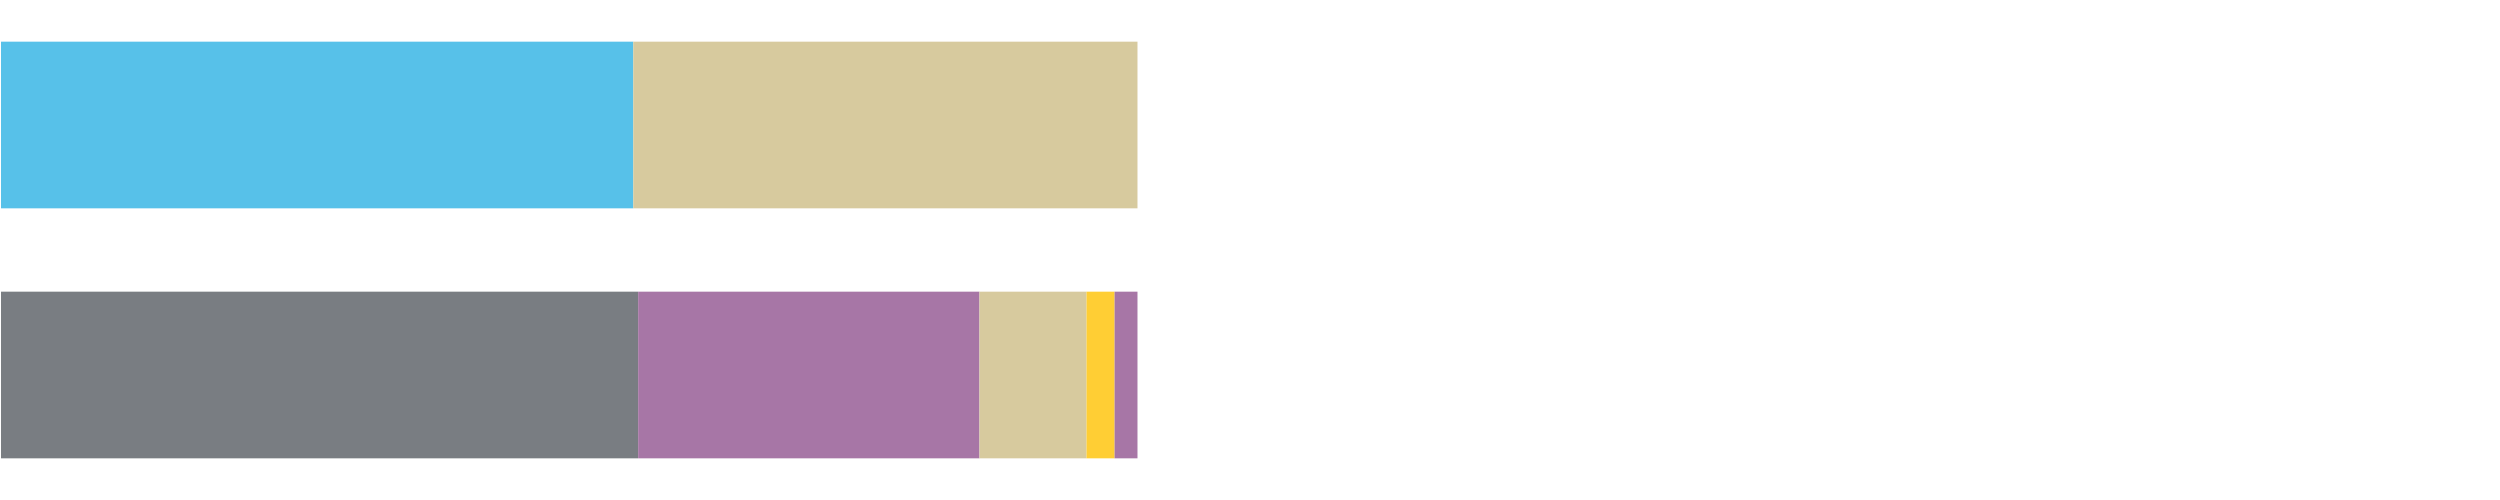
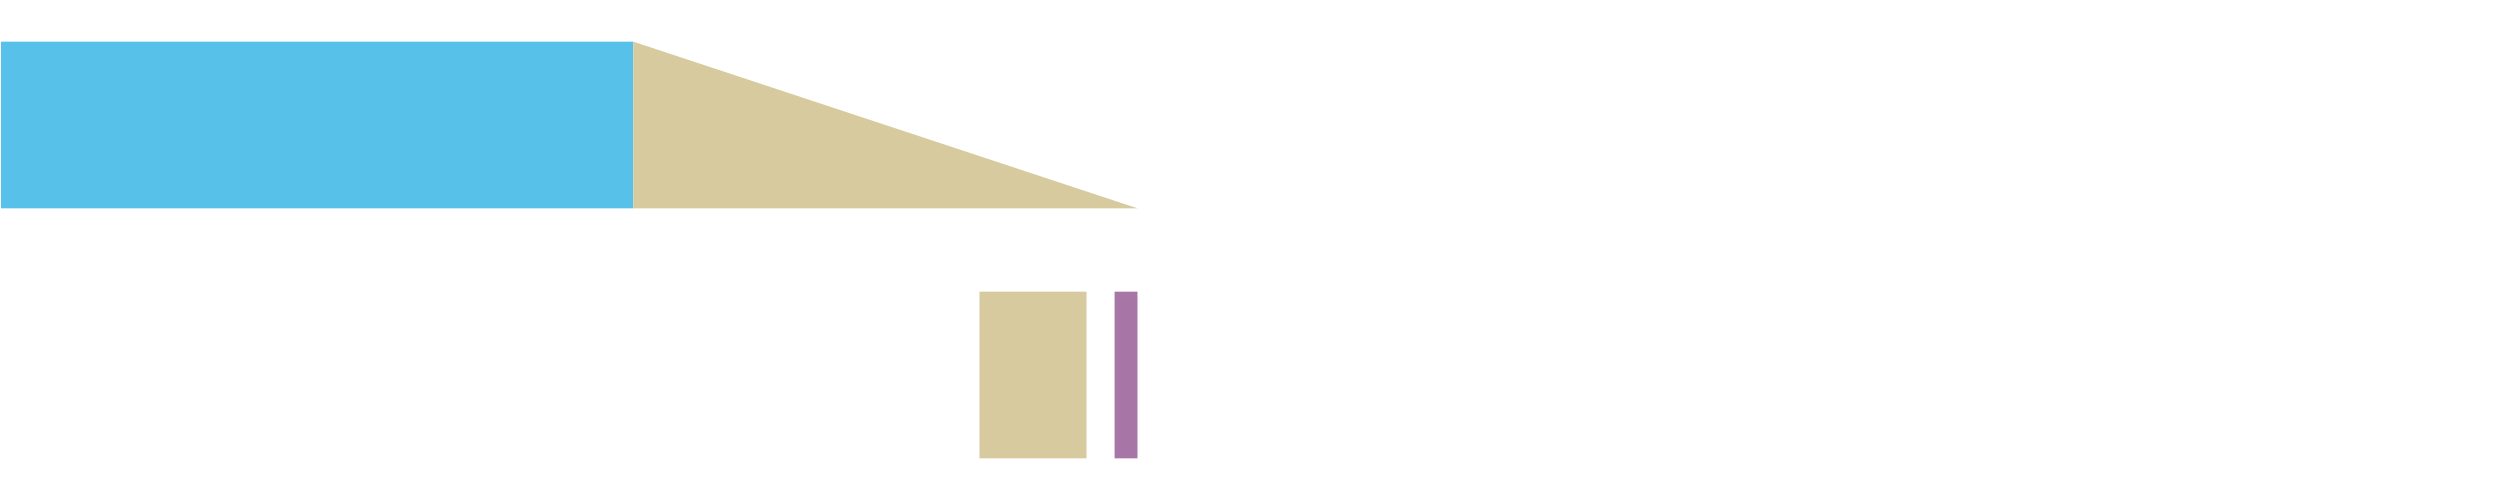
<svg xmlns="http://www.w3.org/2000/svg" width="1080pt" height="216pt" viewBox="0 0 1080 216" version="1.1">
  <g>
    <path style="stroke:none;fill-rule:nonzero;fill:#57C1E9;fill-opacity:1;" d="M 0.435 18 L 0.435 90 L 273.579 90 L 273.579 18 Z M 0.435 18" />
-     <path style="stroke:none;fill-rule:nonzero;fill:#D7CA9E;fill-opacity:1;" d="M 273.579 18 L 273.579 90 L 491.394 90 L 491.394 18 Z M 273.579 18" />
-     <path style="stroke:none;fill-rule:nonzero;fill:#797D82;fill-opacity:1;" d="M 0.435 126 L 0.435 198 L 275.68 198 L 275.68 126 Z M 0.435 126" />
-     <path style="stroke:none;fill-rule:nonzero;fill:#A776A6;fill-opacity:1;" d="M 275.68 126 L 275.68 198 L 423.129 198 L 423.129 126 Z M 275.68 126" />
+     <path style="stroke:none;fill-rule:nonzero;fill:#D7CA9E;fill-opacity:1;" d="M 273.579 18 L 273.579 90 L 491.394 90 Z M 273.579 18" />
    <path style="stroke:none;fill-rule:nonzero;fill:#D7CA9E;fill-opacity:1;" d="M 423.129 126 L 423.129 198 L 469.375 198 L 469.375 126 Z M 423.129 126" />
-     <path style="stroke:none;fill-rule:nonzero;fill:#FFCE34;fill-opacity:1;" d="M 469.375 126 L 469.375 198 L 481.503 198 L 481.503 126 Z M 469.375 126" />
    <path style="stroke:none;fill-rule:nonzero;fill:#A776A6;fill-opacity:1;" d="M 481.503 126 L 481.503 198 L 491.394 198 L 491.394 126 Z M 481.503 126" />
  </g>
</svg>